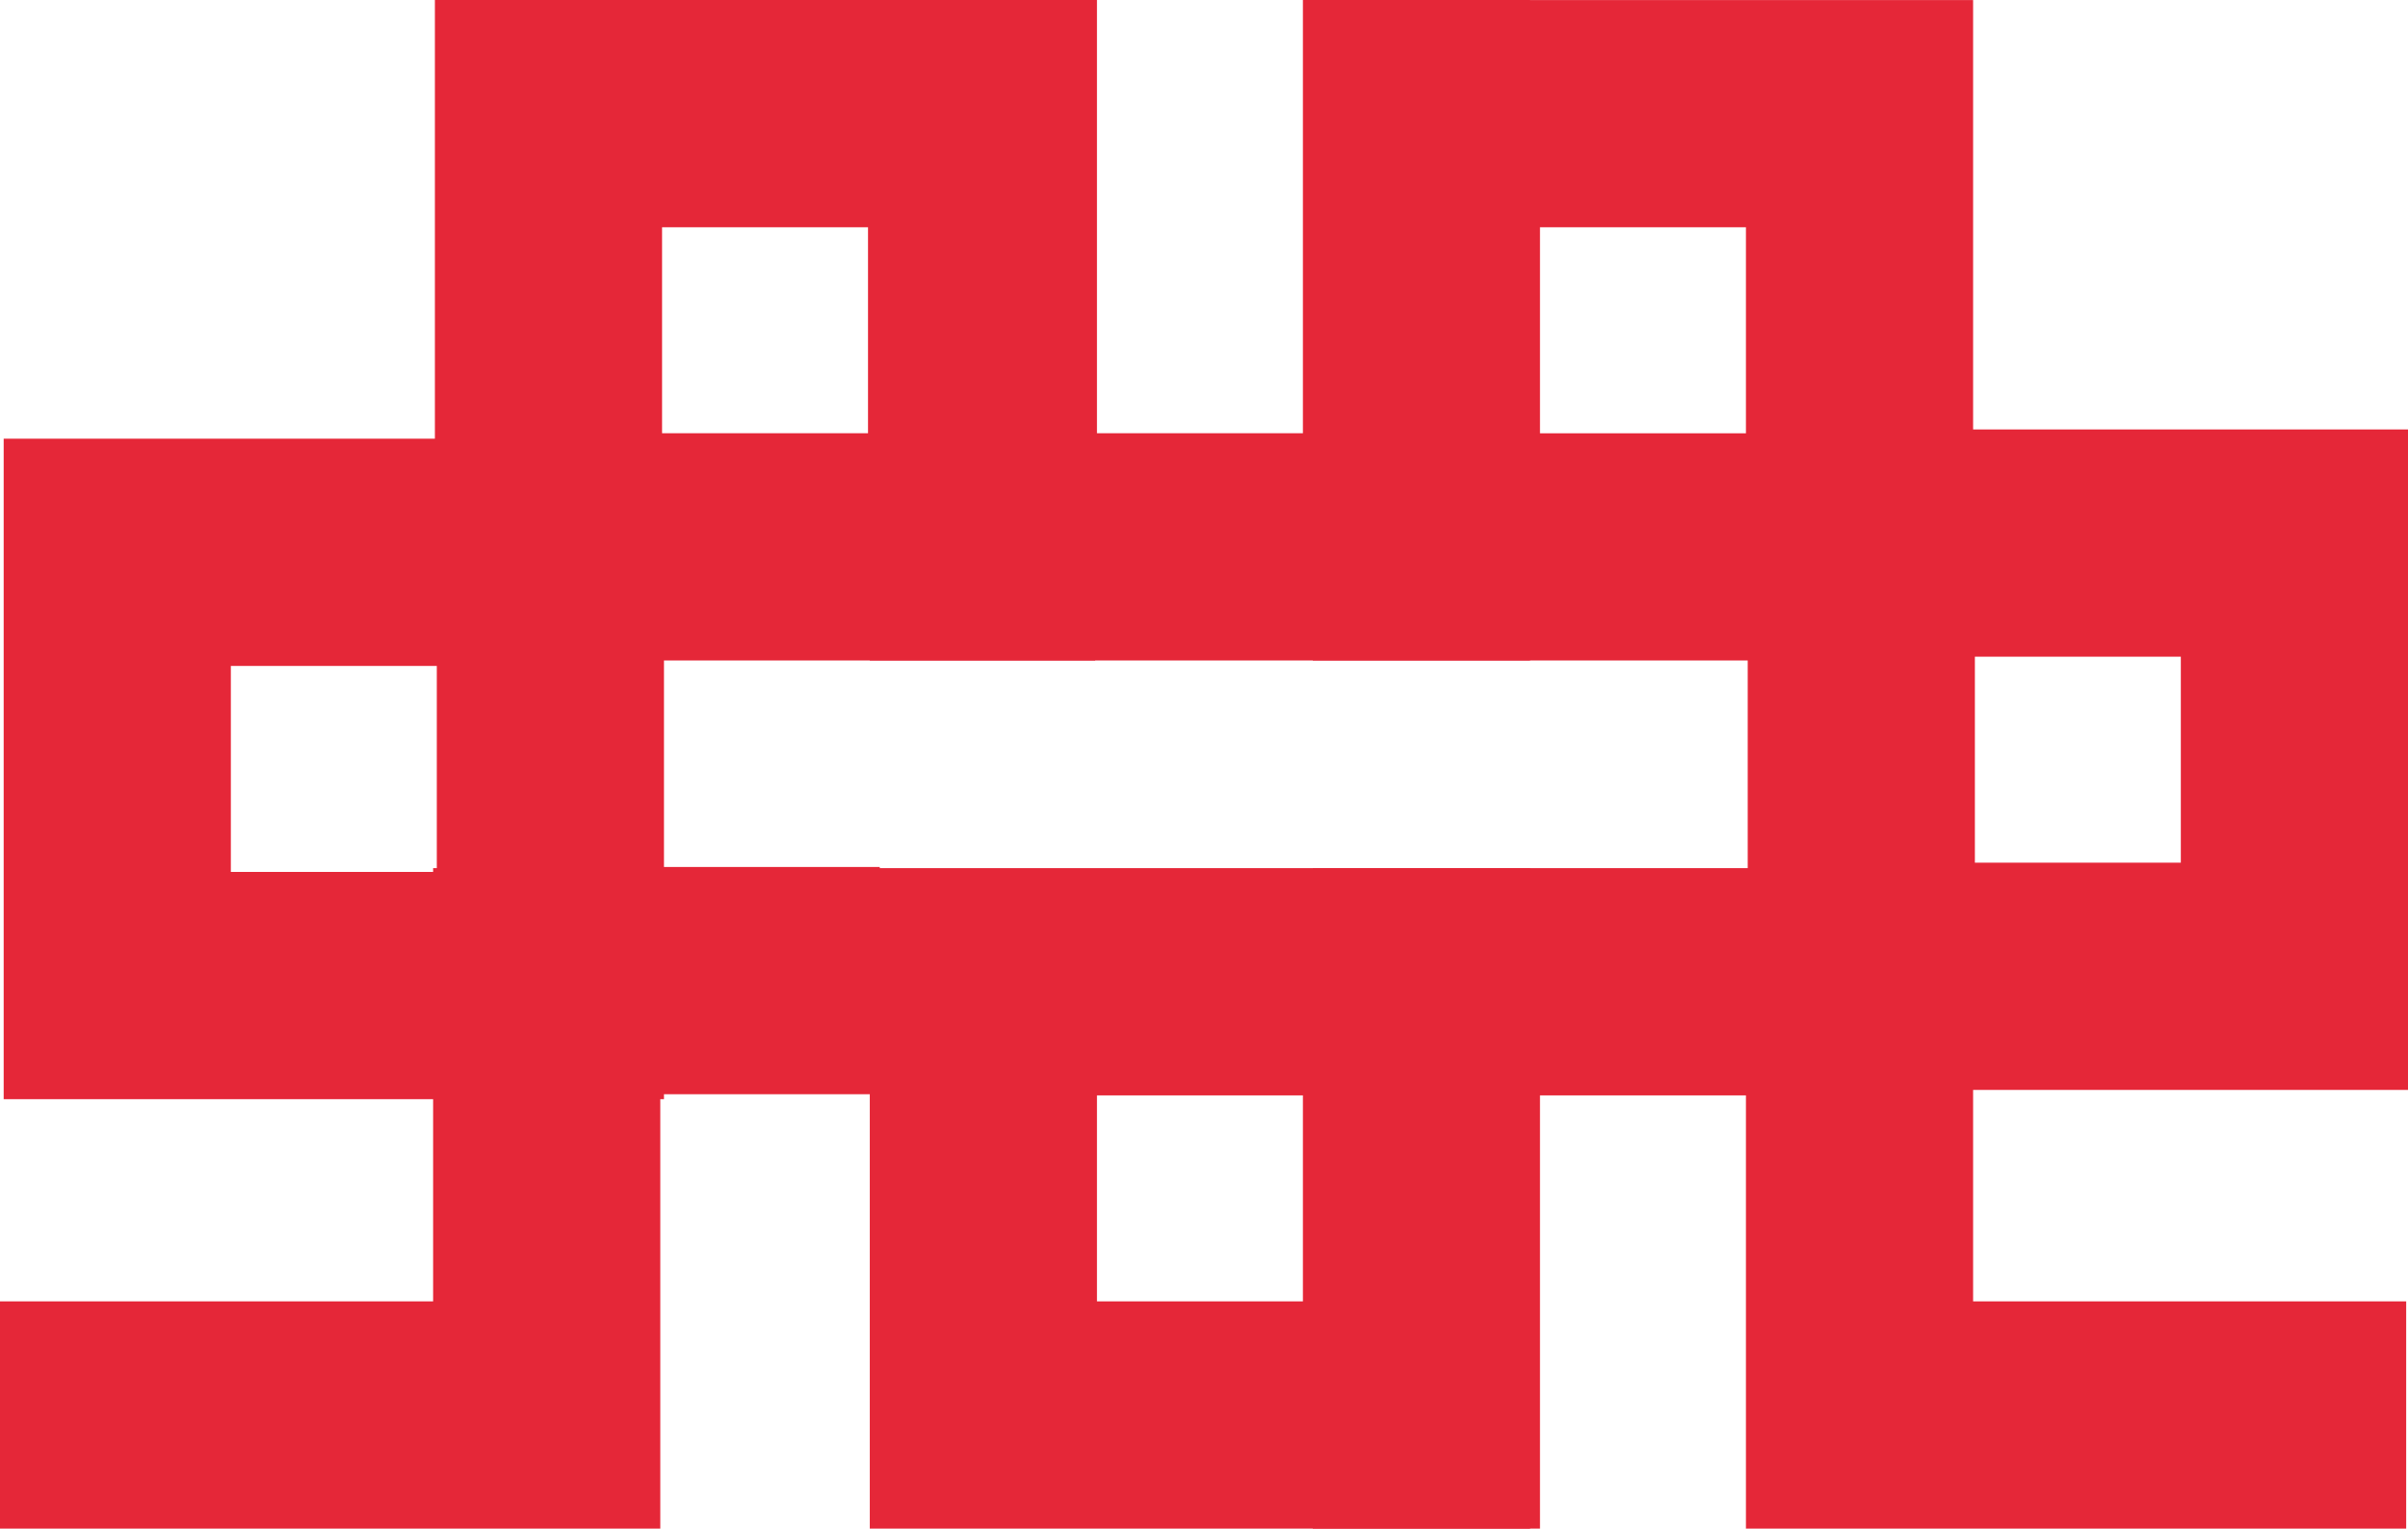
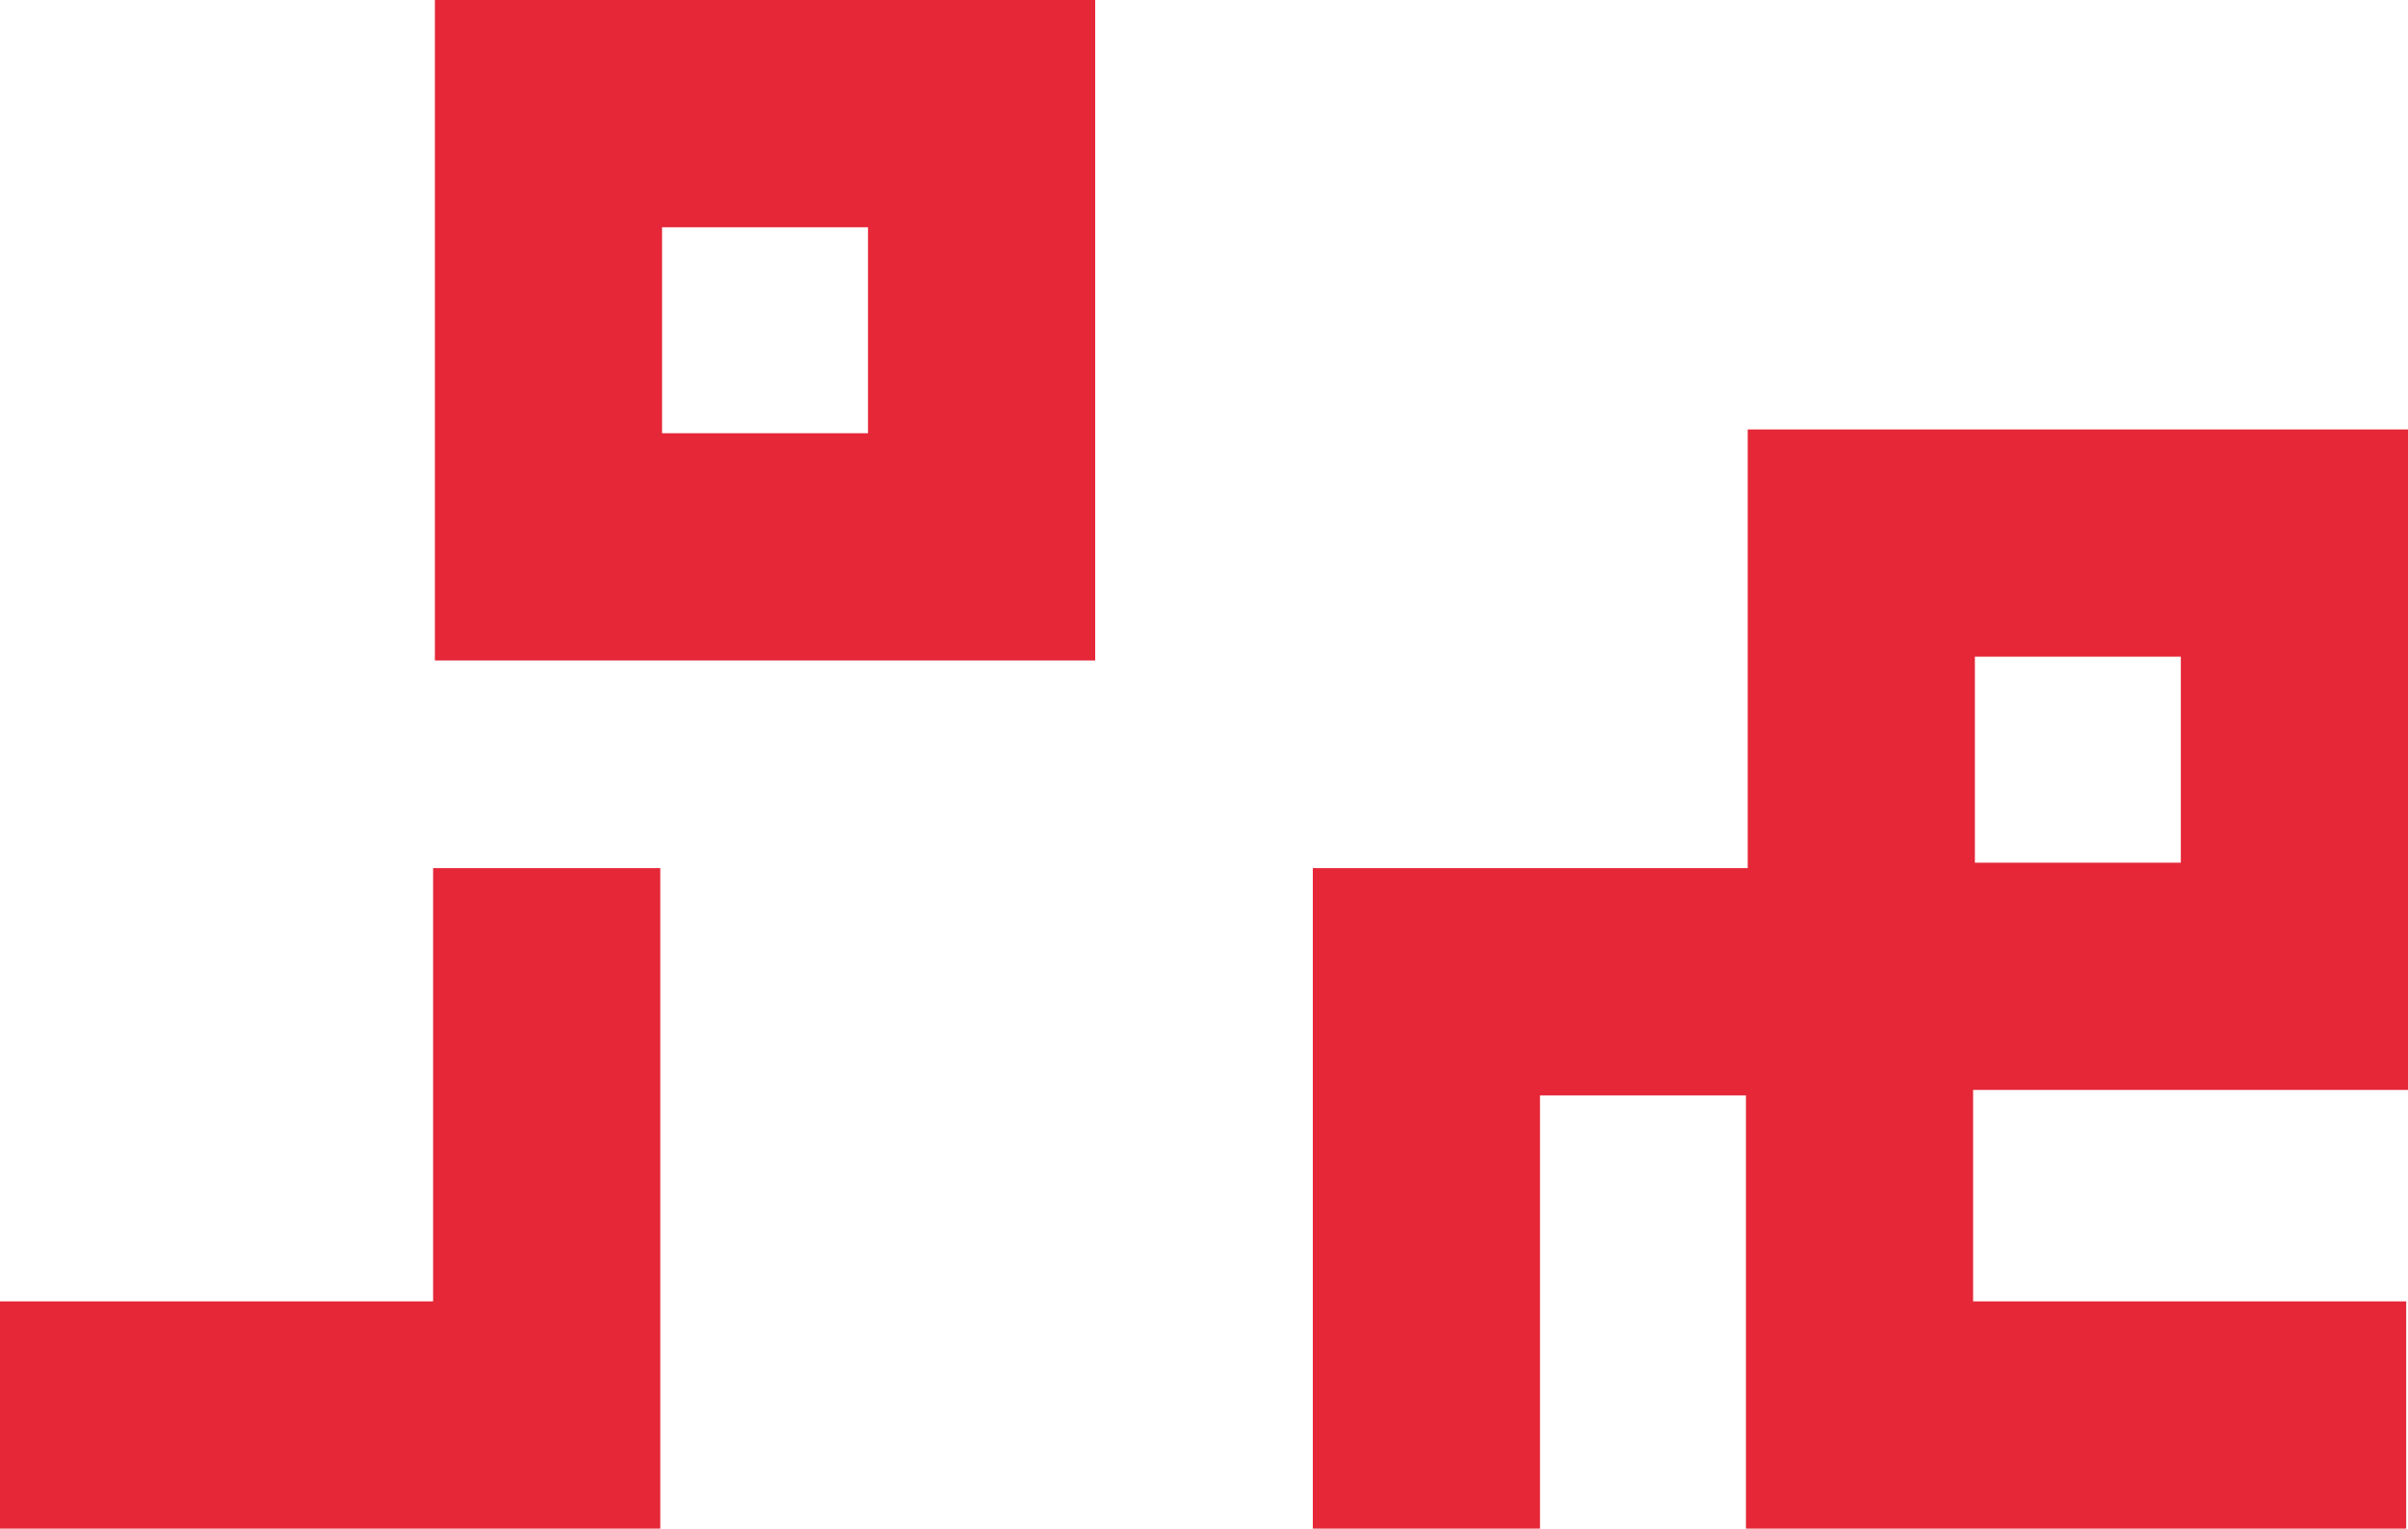
<svg xmlns="http://www.w3.org/2000/svg" width="53" height="33.636" viewBox="0 0 53 33.636">
  <defs>
    <style>.a,.b,.c{fill:none;stroke:#e52738;stroke-width:5px;}.a,.b{stroke-miterlimit:10;}.b{stroke-linecap:square;}</style>
  </defs>
  <g transform="translate(2.5 2.5)">
    <g transform="translate(0 28.636) rotate(-90)">
      <g transform="translate(0 28.895)">
-         <rect class="a" width="9.533" height="9.533" transform="translate(19.102 9.533) rotate(-90)" />
        <rect class="a" width="9.533" height="9.533" transform="translate(9.653 19.105) rotate(-90)" />
        <path class="b" d="M0,0H9.533V9.533H0v9.532" transform="translate(0 0)" />
      </g>
      <path class="b" d="M0,0V9.533H9.533" />
-       <rect class="a" width="9.533" height="9.533" transform="translate(9.533 19.144) rotate(90)" />
      <rect class="a" width="9.533" height="9.533" transform="translate(28.636 9.572) rotate(90)" />
-       <path class="b" d="M9.533,0H0V9.533H9.533" transform="translate(19.103 19.144)" />
-       <rect class="a" width="9.533" height="9.533" transform="translate(18.983 0.081) rotate(90)" />
-       <path class="c" d="M0,6.948V0" transform="translate(9.559 9.916)" />
    </g>
  </g>
</svg>